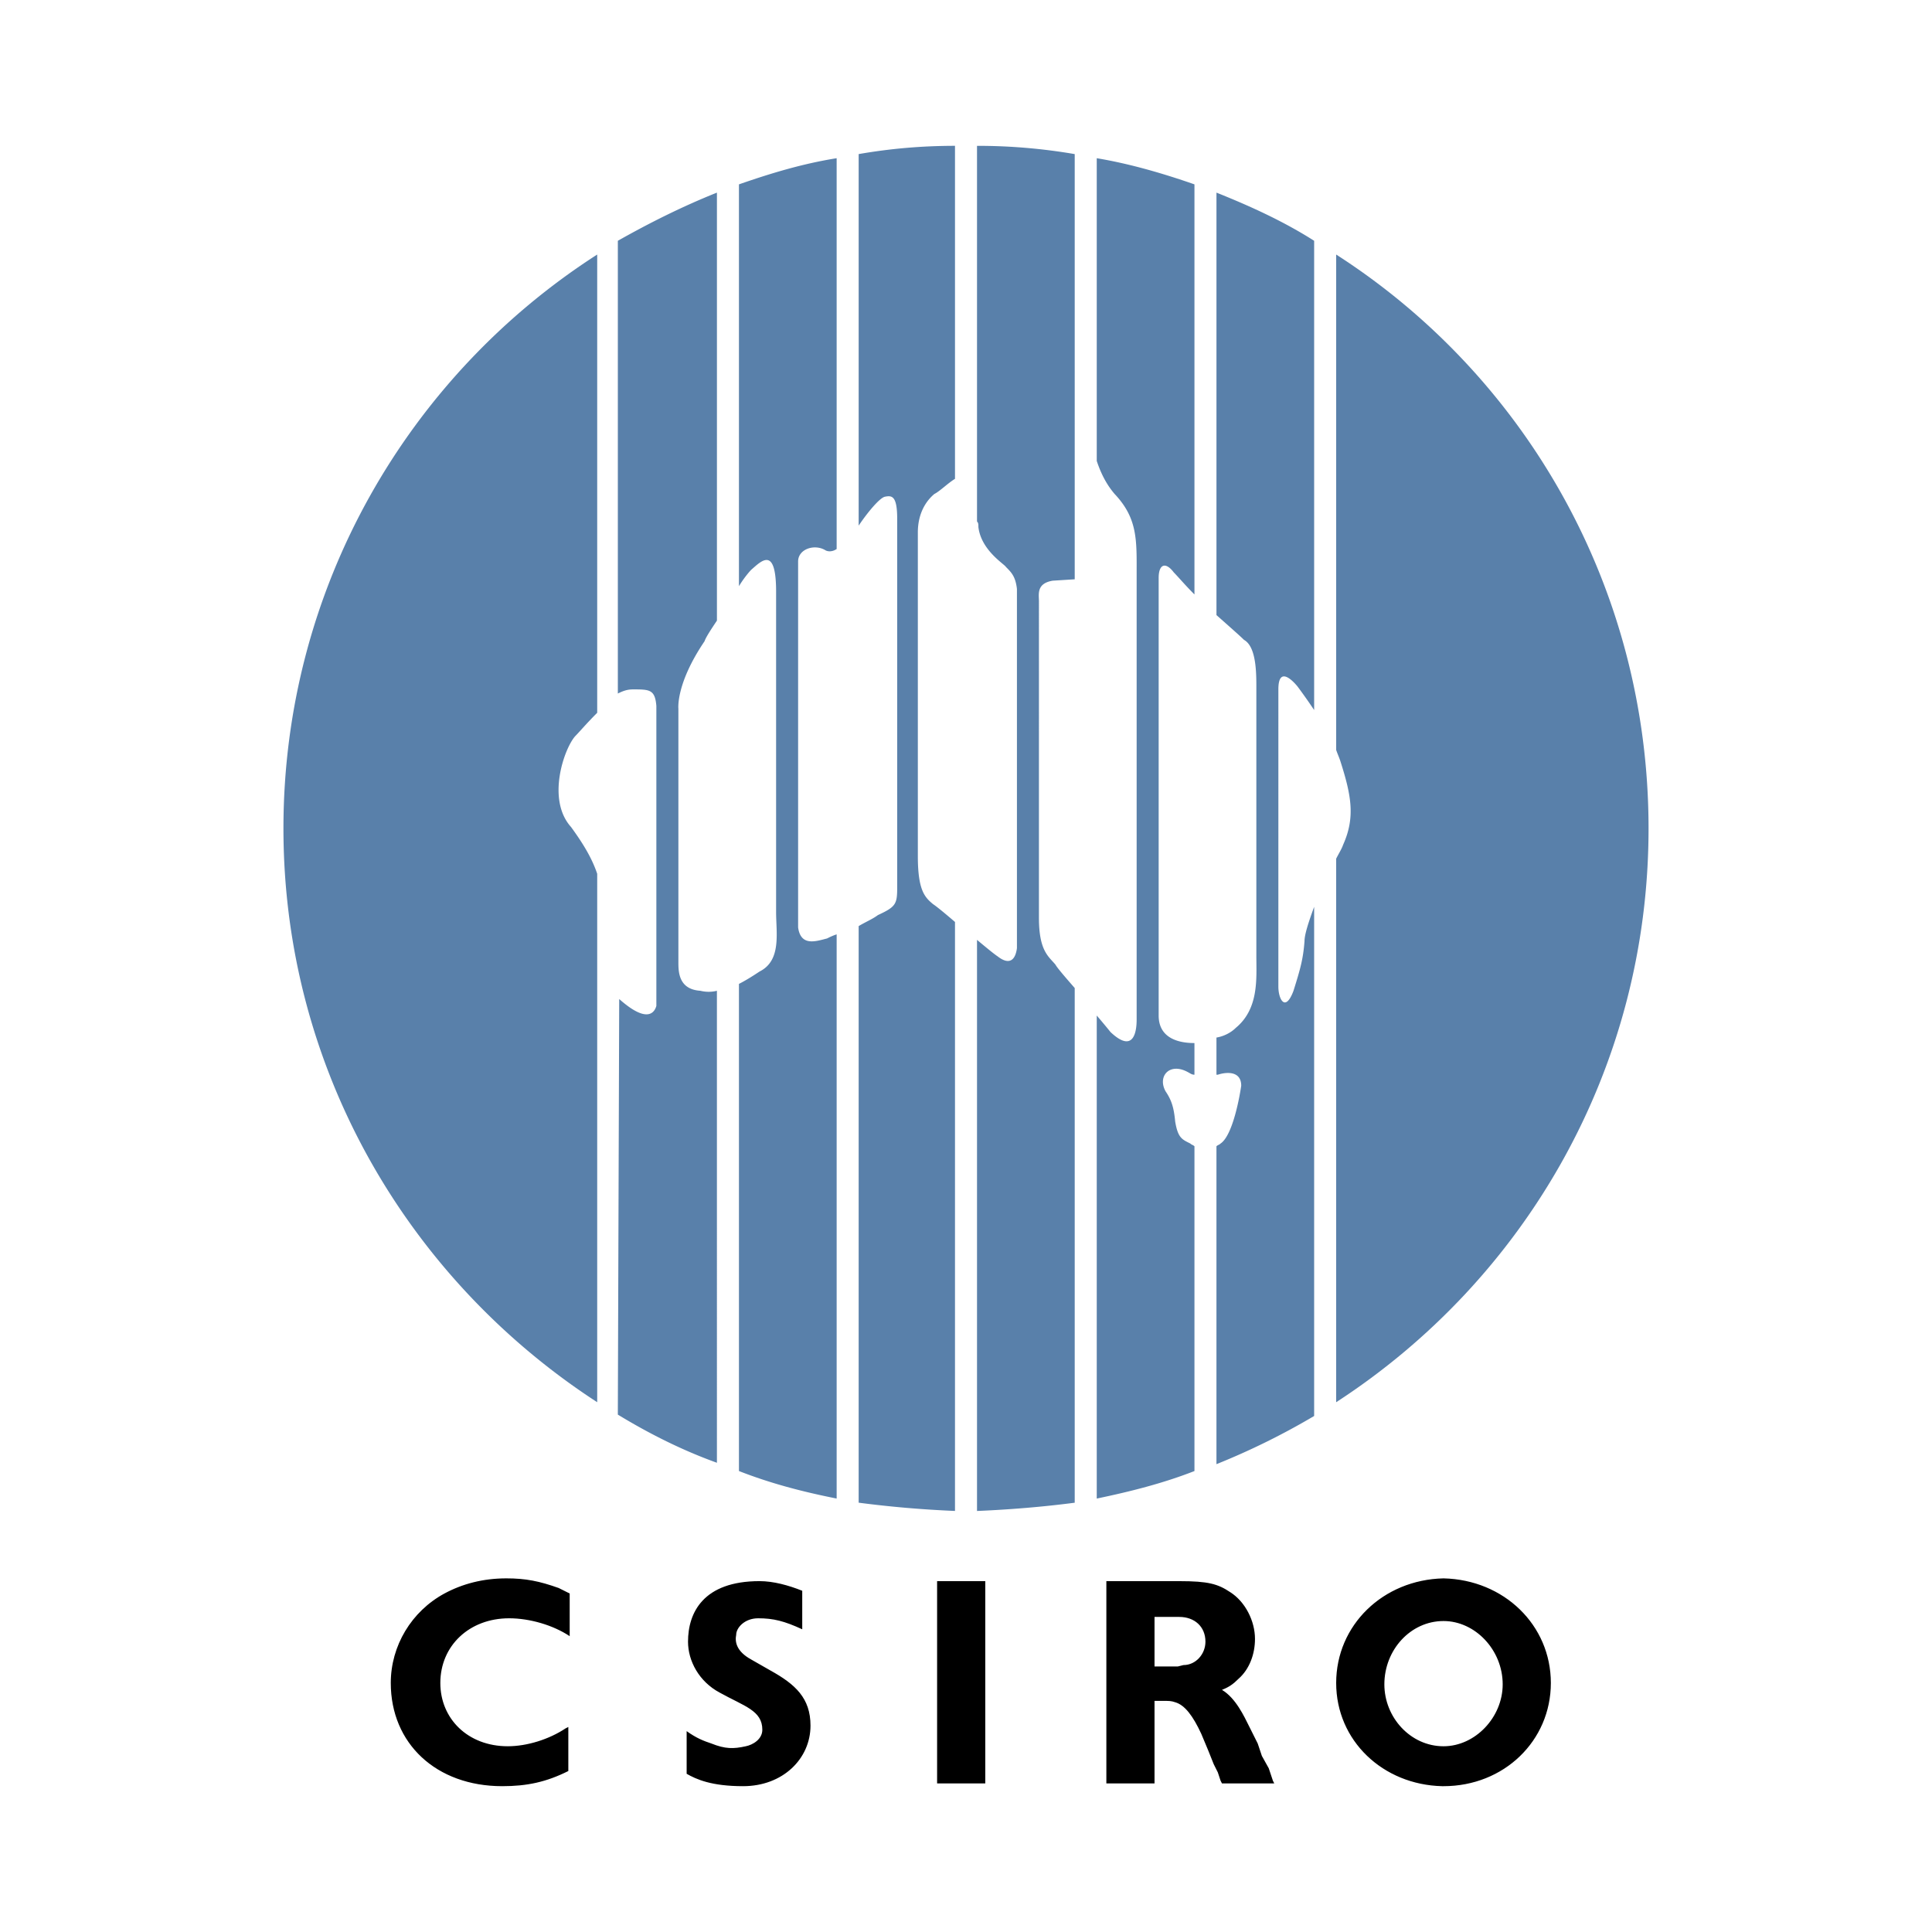
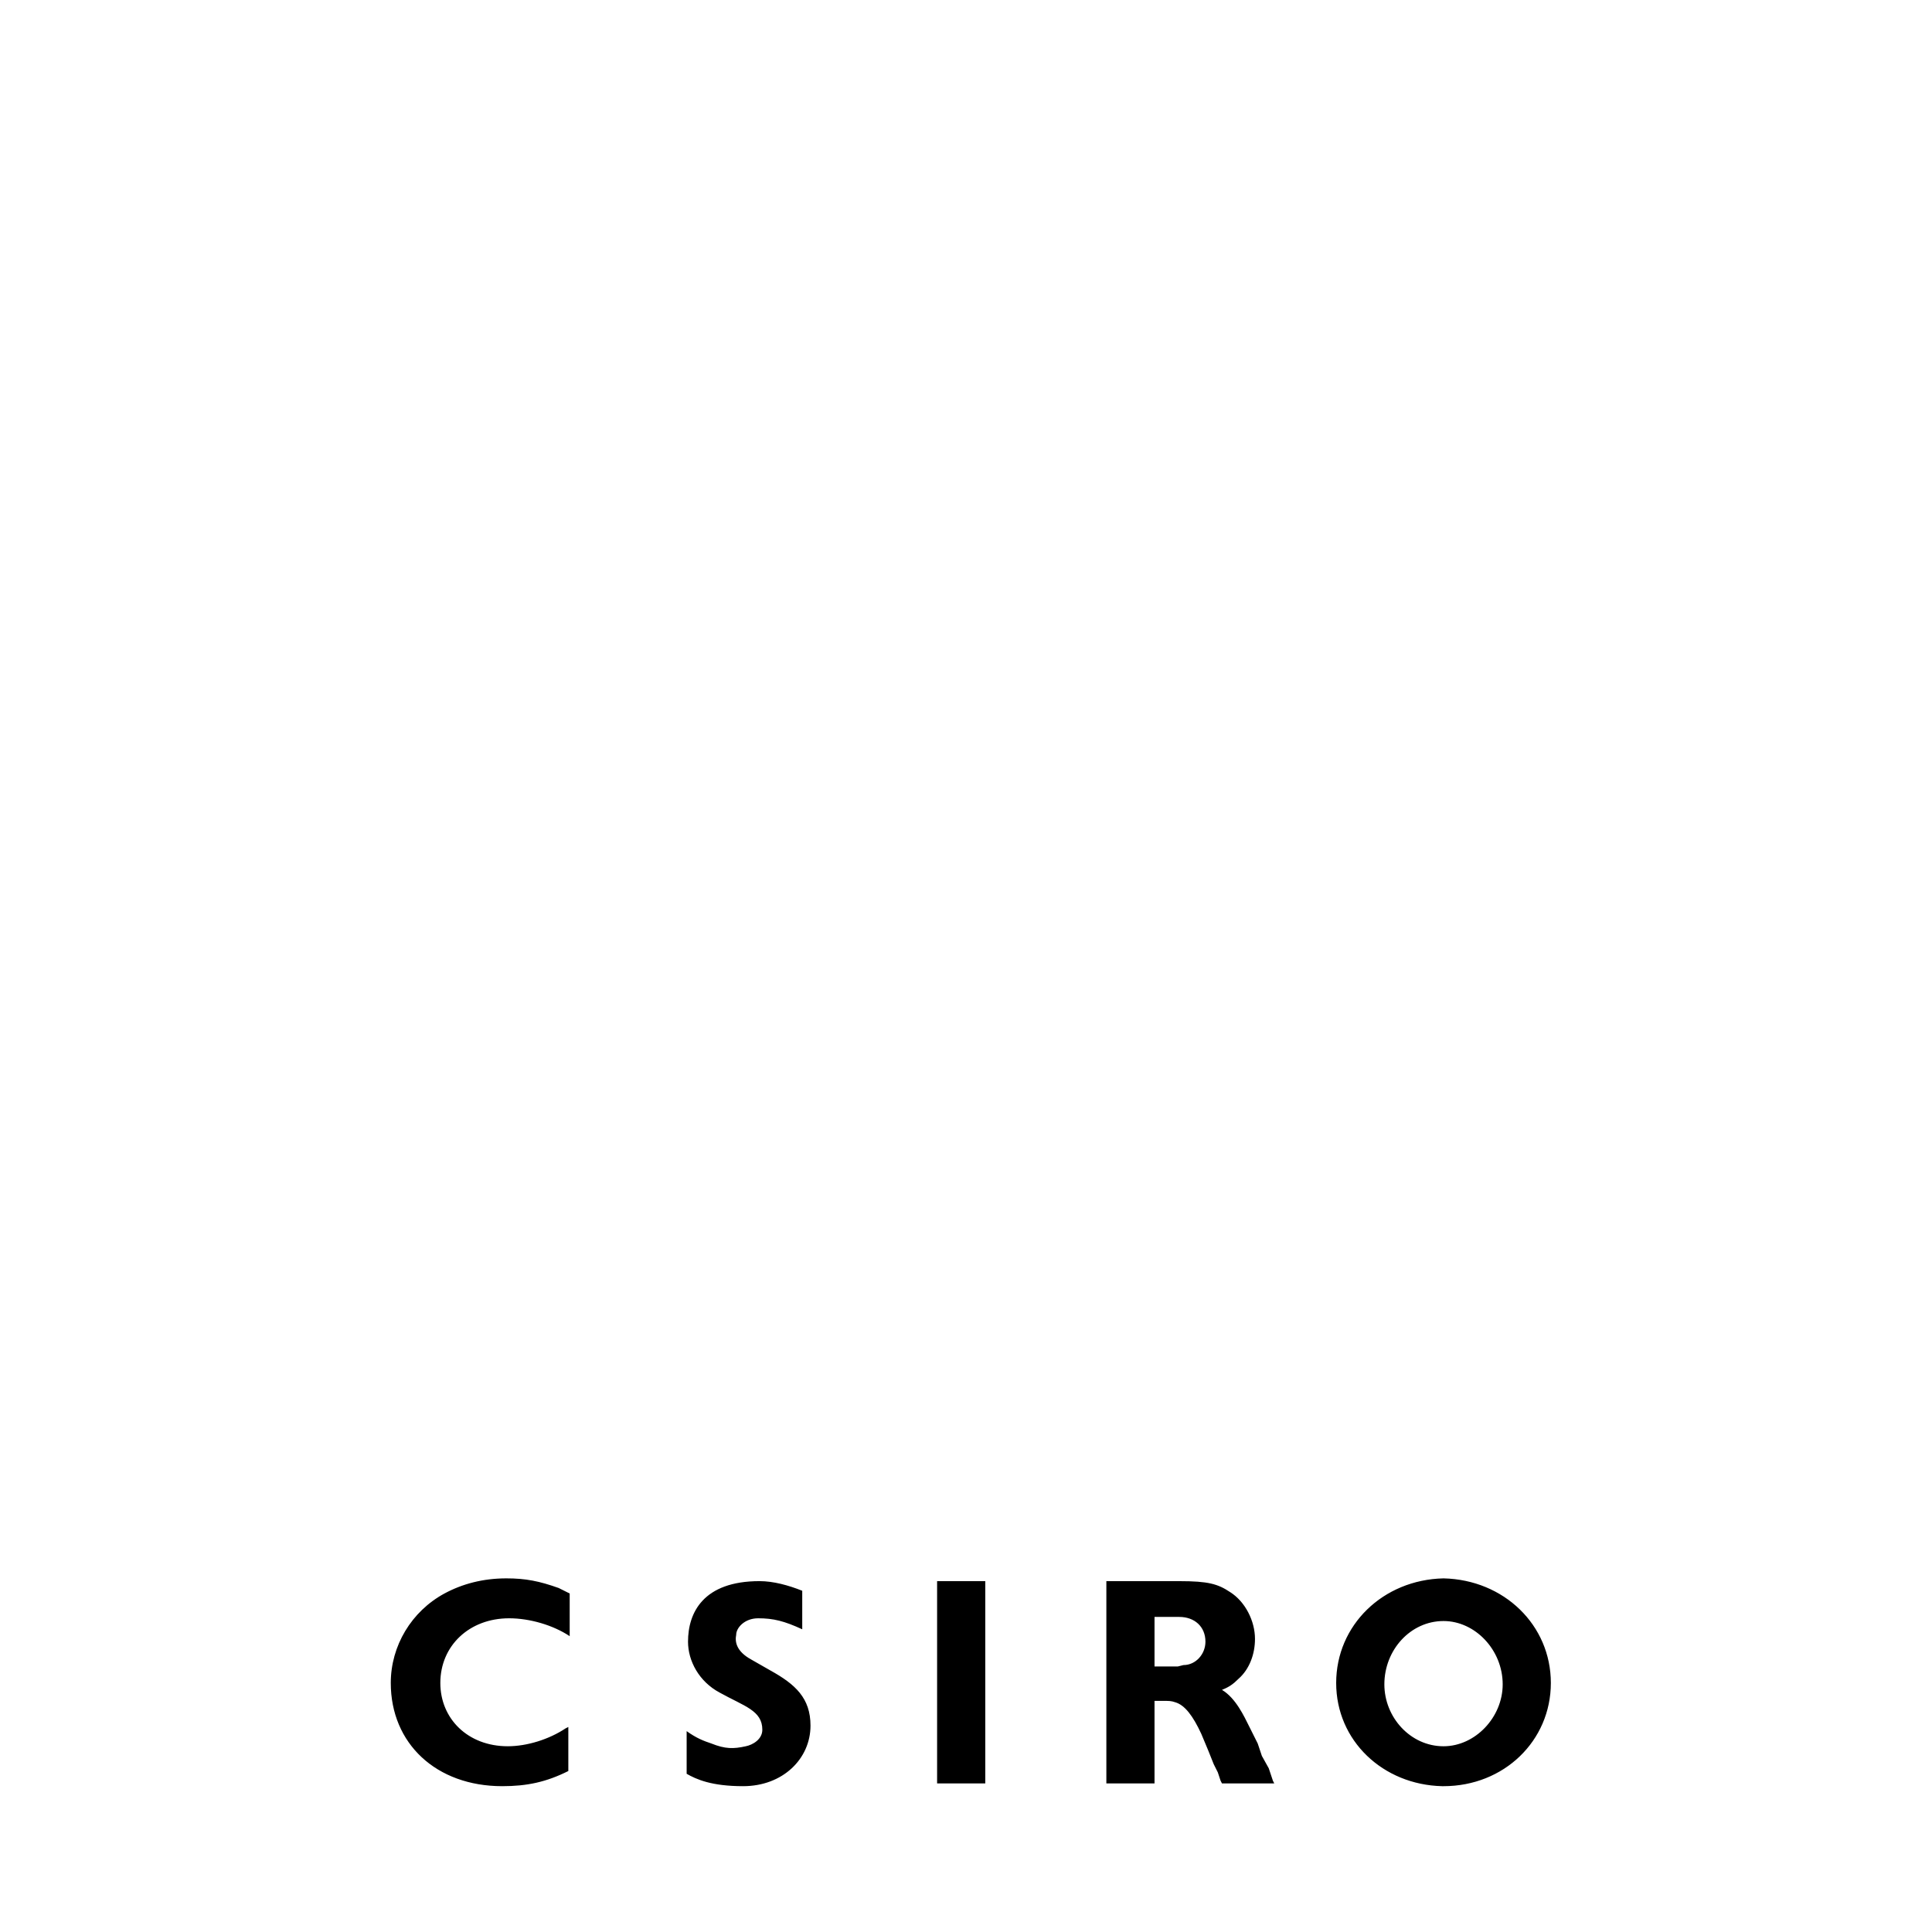
<svg xmlns="http://www.w3.org/2000/svg" width="2500" height="2500" viewBox="0 0 192.756 192.756">
  <g fill-rule="evenodd" clip-rule="evenodd">
    <path fill="#fff" d="M0 0h192.756v192.756H0V0z" />
    <path d="M56.7 176.697c-2.197 1.098-4.119 1.51-6.59 1.51-6.59 0-11.122-4.256-11.122-10.297 0-3.707 2.06-7.141 5.354-8.926 1.785-.961 3.845-1.51 6.179-1.51 1.922 0 3.295.275 5.218.961l1.099.549v4.256c-1.648-1.098-3.982-1.783-6.042-1.783-3.981 0-6.864 2.746-6.864 6.453 0 3.568 2.746 6.314 6.728 6.314 1.922 0 4.119-.688 5.767-1.783l.275-.139v4.395H56.7zM68.507 176.971v-4.256c.961.688 1.647.961 2.471 1.236 1.373.549 2.197.549 3.433.273.687-.137 1.647-.688 1.647-1.646 0-1.922-1.785-2.334-4.256-3.707-2.059-1.1-3.158-3.158-3.158-5.08 0-2.883 1.51-6.041 7.139-6.041 1.374 0 2.884.412 4.257.961v3.844c-1.785-.824-2.884-1.098-4.394-1.098-1.373 0-2.196.961-2.196 1.646-.138.688 0 1.648 1.51 2.473l1.922 1.098c2.471 1.373 3.982 2.746 3.982 5.492 0 3.295-2.747 6.041-6.728 6.041-3.158 0-4.668-.687-5.629-1.236zM93.495 157.75h4.806v20.182h-4.806V157.75zM126.996 177.658l-.412-1.236-.688-1.236-.412-1.234-.824-1.648c-.547-1.098-1.371-2.883-2.744-3.707.686-.273 1.098-.549 1.646-1.098 1.098-.961 1.648-2.471 1.648-3.982 0-1.785-.961-3.707-2.473-4.668-1.234-.824-2.195-1.098-5.078-1.098h-7.277v20.182h4.805v-8.238h.688c.822 0 .961 0 1.373.139.961.273 1.783 1.373 2.607 3.158l.688 1.646.549 1.373.412.824.273.824.139.273h5.217l-.137-.274zm-8.926-11.533l-.549.137h-2.334v-4.941h2.473c1.51 0 2.607.961 2.607 2.471.001 1.235-.96 2.333-2.197 2.333zM154.729 167.91c0-5.768-4.668-10.299-10.709-10.436-6.041.137-10.709 4.668-10.709 10.436 0 5.766 4.668 10.158 10.572 10.297h.137c6.041 0 10.709-4.531 10.709-10.297zm-10.709 6.315c-3.295 0-5.902-2.883-5.902-6.178 0-3.432 2.607-6.316 5.902-6.316 3.158 0 5.904 2.885 5.904 6.316 0 3.295-2.746 6.178-5.904 6.178z" />
-     <path d="M133.311 25.396v49.427c.137.412.275.686.412 1.098 1.1 3.433 1.51 5.629.275 8.375-.139.412-.412.824-.688 1.373V139.9c18.811-12.219 31.166-33.225 31.166-57.251s-12.355-45.171-31.165-57.253zM69.88 98.85c-2.197-.139-2.197-1.922-2.197-2.883V70.704s-.274-2.471 2.61-6.728c.136-.412.686-1.235 1.235-2.06V19.218c-3.433 1.372-6.728 3.02-9.886 4.805v45.171c.55-.275.961-.412 1.51-.412 1.648 0 2.197 0 2.333 1.647v29.93c-.274.961-1.235 1.51-3.707-.686l-.137 41.463c3.158 1.922 6.453 3.57 9.886 4.805V98.85a3.375 3.375 0 0 1-1.647 0zM105.303 96.24c-.688-.823-1.648-1.372-1.648-4.667V59.995c0-.687-.273-1.785 1.373-2.06l2.197-.138V15.374a57.212 57.212 0 0 0-9.748-.824v37.482c.137.137.137.274.137.549.275 2.333 2.609 3.707 2.746 3.982.549.548.961.96 1.1 2.197v35.834c-.139 1.099-.688 1.785-1.924.824-.41-.274-1.234-.961-2.059-1.647v56.979c3.295-.139 6.59-.412 9.748-.824v-51.35c-.961-1.099-1.786-2.06-1.922-2.336zM56.974 82.511c-2.472-2.746-.687-7.826.412-9.062.411-.412 1.098-1.235 2.197-2.334v-45.72c-18.81 12.082-31.304 33.226-31.304 57.253s12.495 45.033 31.304 57.251v-52.72c-.549-1.647-1.511-3.158-2.609-4.668zM82.511 93.632c-1.099.274-2.609.823-2.883-1.099v-3.707-32.813c0-1.236 1.648-1.786 2.746-1.1.275.138.687.138 1.099-.137V15.785c-3.432.55-6.59 1.511-9.748 2.609v40.09c.412-.687.961-1.374 1.235-1.647.961-.824 2.472-2.472 2.472 2.196v31.99c0 2.059.549 4.805-1.648 5.904-.823.549-1.51.961-2.059 1.236v48.602c3.158 1.236 6.316 2.061 9.748 2.746v-56.29c-.413.136-.687.274-.962.411zM93.083 90.2c-.824-.687-1.51-1.373-1.51-4.806V53.13c0-1.923.824-3.158 1.648-3.845.548-.274 1.373-1.099 2.059-1.51V14.549c-3.295 0-6.453.275-9.611.824v37.07c.824-1.236 2.06-2.746 2.608-2.883.687-.137 1.236-.137 1.236 2.197v36.795c0 1.648-.137 1.922-1.922 2.745-.55.412-1.236.687-1.922 1.099v57.527c3.158.412 6.315.686 9.611.824V91.984c-.961-.823-1.785-1.51-2.197-1.784zM129.467 68.507s.824 1.099 1.646 2.334V24.023c-3.02-1.922-6.314-3.433-9.746-4.805v42.149c1.234 1.098 2.334 2.059 2.746 2.471 1.234.686 1.234 3.295 1.234 4.805v26.773c0 2.196.273 5.218-2.059 7.14-.412.412-1.1.824-1.922.961v3.707h.137c.824-.275 2.334-.412 2.334 1.098-.137.963-.824 4.943-2.061 5.768-.137.137-.273.137-.41.273v31.717a71.263 71.263 0 0 0 9.746-4.807V90.474c-.549 1.51-.961 2.747-.961 3.433-.137 1.785-.41 2.746-1.098 4.943-.824 2.197-1.51.824-1.51-.412V68.782c.002-2.747 1.924-.275 1.924-.275zM118.758 114.09c-.824-.412-1.236-.549-1.51-2.197-.139-1.51-.412-2.197-.963-3.02-.822-1.512.412-2.885 2.197-1.924.275.139.412.275.688.275v-3.158c-1.922 0-3.57-.686-3.57-2.746V57.66c0-1.373.686-1.646 1.51-.549.412.412 1.1 1.236 2.061 2.197V18.394c-3.158-1.099-6.453-2.06-9.748-2.609v30.206c.412 1.235.961 2.334 1.785 3.295 2.334 2.472 2.195 4.668 2.195 8.101v44.346c0 .824-.137 3.57-2.607 1.236 0 0-.549-.688-1.373-1.648v48.191c3.295-.686 6.59-1.51 9.748-2.746v-32.402c-.14-.137-.276-.137-.413-.274z" fill="#5980aa" />
  </g>
</svg>